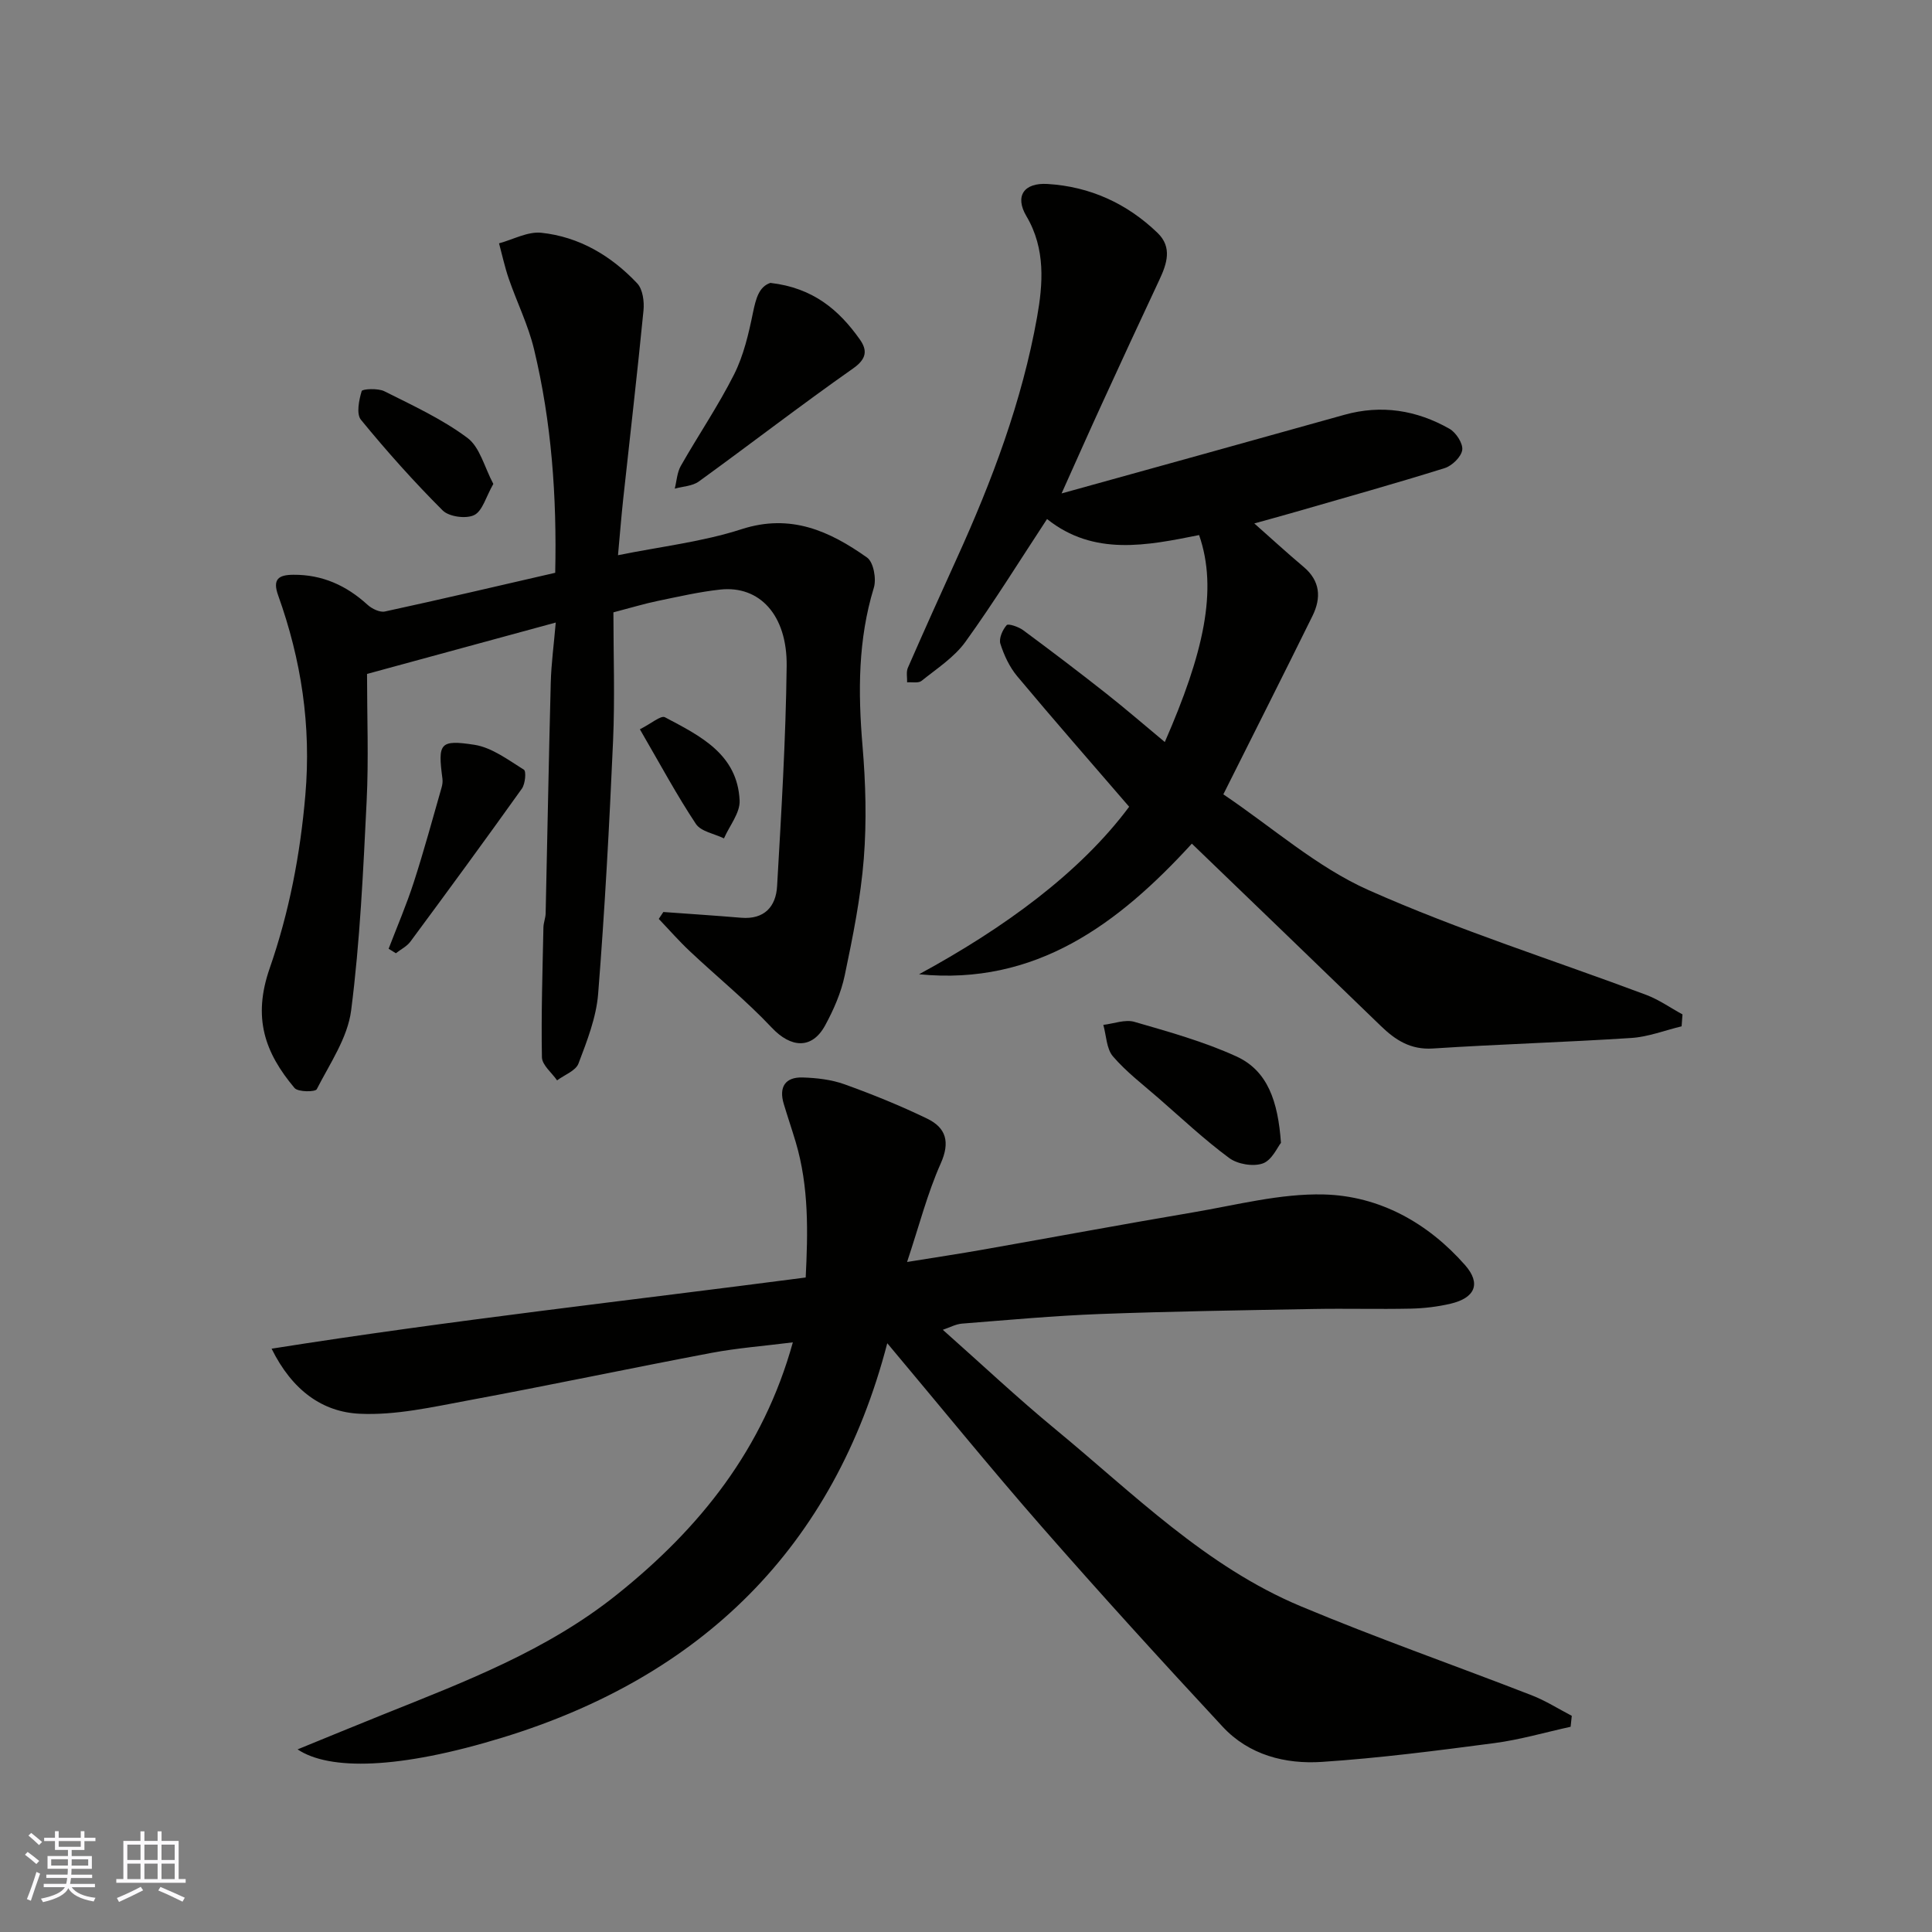
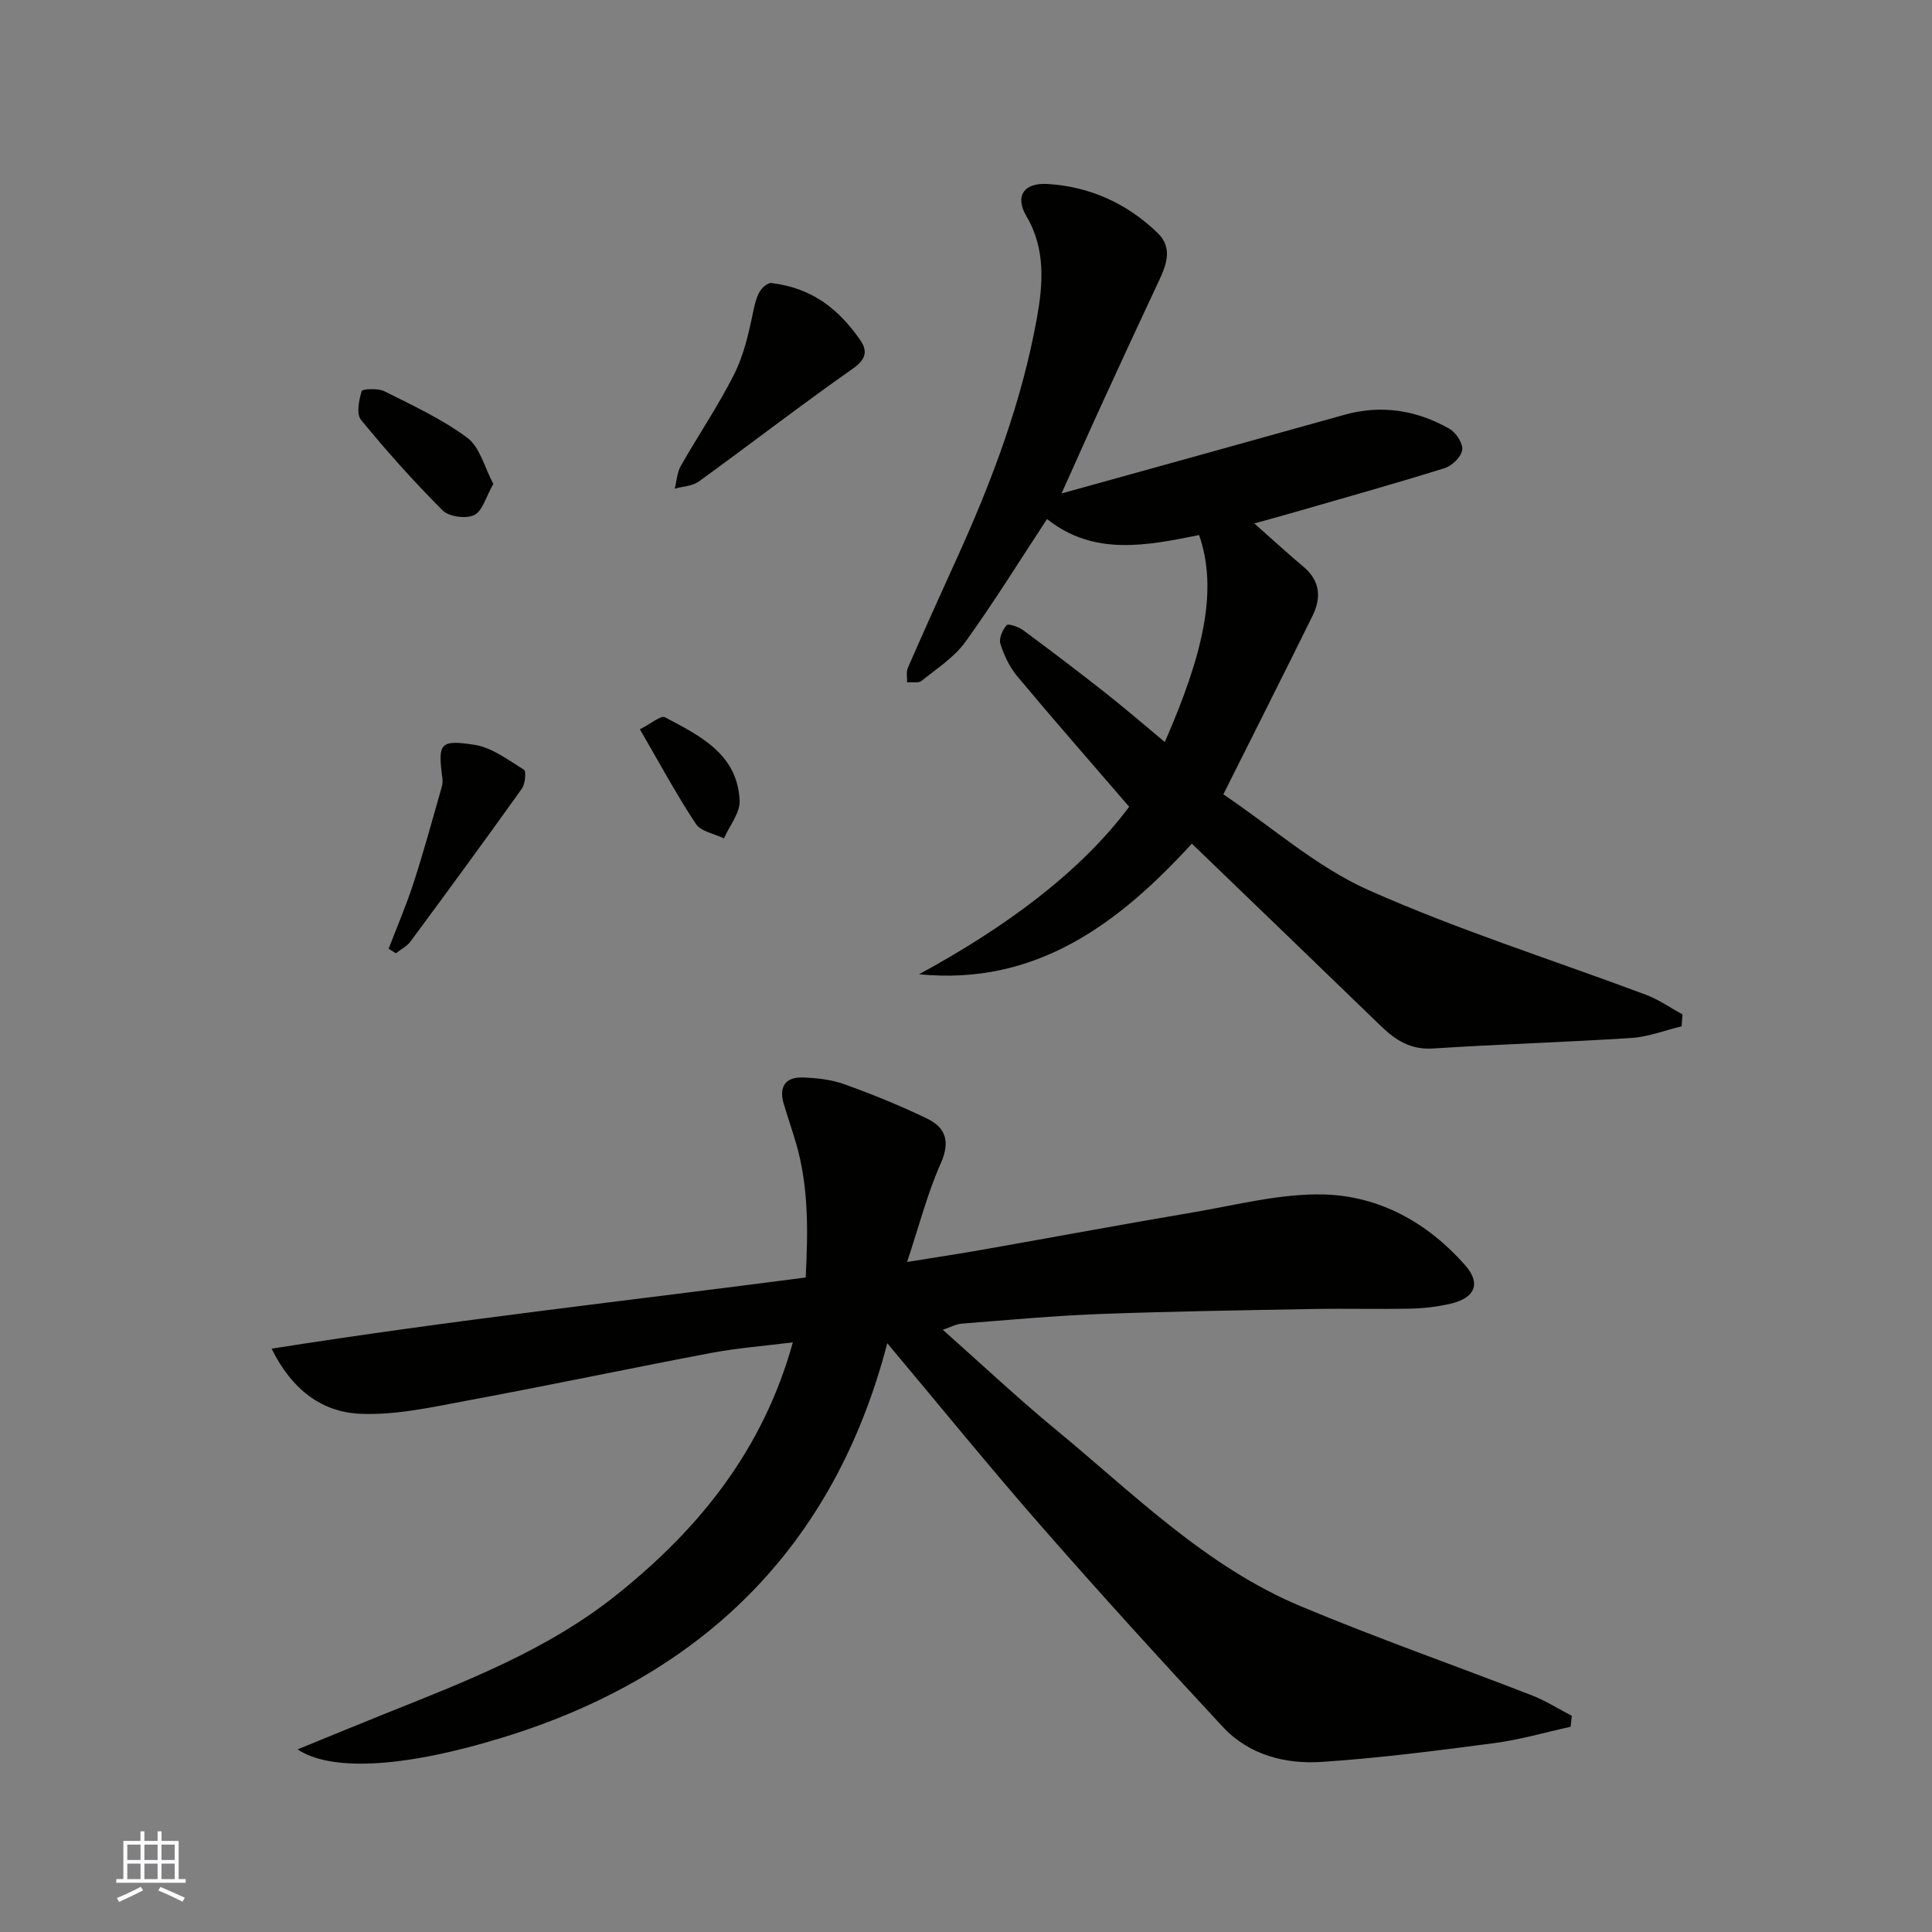
<svg xmlns="http://www.w3.org/2000/svg" enable-background="new 0 0 400 400" viewBox="0 0 400 400">
  <rect x="0" y="0" width="400" height="400" fill="#808080" stroke="none" />
  <g fill="#010100">
    <path d="m164.15 277.92c-5.91.75-11.44 1.16-16.85 2.18-16.81 3.18-33.55 6.72-50.37 9.84-7.43 1.38-15.04 3.12-22.48 2.76-7.64-.36-13.92-4.77-18.22-13.47 37.2-5.89 73.69-9.91 110.58-14.74.46-9.26.7-18.74-2.07-28.05-.79-2.64-1.68-5.25-2.47-7.88-1.05-3.49.29-5.6 3.93-5.48 2.9.09 5.94.44 8.64 1.41 5.81 2.09 11.56 4.42 17.12 7.11 3.9 1.89 4.8 4.82 2.8 9.3-2.74 6.14-4.42 12.75-6.96 20.38 6.29-1.02 11.04-1.73 15.78-2.57 14.45-2.55 28.89-5.24 43.36-7.69 9.01-1.52 18.12-3.94 27.13-3.72 11.52.29 21.56 5.88 29.25 14.62 3.4 3.86 2.04 6.82-3.01 8-2.68.63-5.49.96-8.25 1.02-6.66.14-13.33-.05-19.99.07-14.77.27-29.54.49-44.29 1.04-9.55.36-19.07 1.24-28.6 1.99-1.3.1-2.55.8-3.98 1.28 8.03 7.12 15.46 14.12 23.31 20.59 16.14 13.31 31.11 28.41 50.8 36.65 15.75 6.6 31.89 12.24 47.81 18.43 2.88 1.12 5.54 2.82 8.3 4.25-.08.76-.16 1.52-.24 2.27-5.26 1.15-10.47 2.68-15.78 3.38-11.86 1.56-23.75 3.1-35.68 3.89-7.63.51-15.15-1.43-20.58-7.28-12.7-13.67-25.26-27.47-37.54-41.5-10.69-12.22-20.93-24.83-31.9-37.9-11.03 42.4-38.55 69.04-79.64 81.64-21.51 6.6-35.88 6.84-42.45 2.45 6.22-2.54 11.93-4.9 17.66-7.2 16.94-6.8 33.98-13.24 48.52-24.9 17.14-13.72 30.23-30.06 36.36-52.17z" />
    <path d="m348.16 212.49c-3.46.83-6.9 2.18-10.4 2.41-13.68.89-27.4 1.29-41.09 2.18-4.64.3-7.78-1.75-10.82-4.7-12.87-12.47-25.79-24.89-39.09-37.71-15.2 16.6-32.28 29.44-56.48 27.04 17.55-9.53 33.3-20.98 43.5-34.68-7.89-9.16-15.63-17.99-23.16-27-1.6-1.91-2.74-4.35-3.5-6.74-.35-1.1.45-2.9 1.3-3.86.34-.38 2.46.34 3.41 1.04 5.79 4.28 11.52 8.63 17.17 13.09 4.12 3.25 8.09 6.69 12.16 10.07 8.01-18.32 11.05-31.51 7.1-42.85-10.74 2.15-21.79 4.43-31.48-3.32-5.6 8.51-10.96 17.19-16.91 25.44-2.32 3.21-5.92 5.53-9.08 8.07-.65.52-1.97.22-2.98.3.03-1.01-.22-2.14.15-3 3.32-7.59 6.72-15.15 10.15-22.69 7.3-16.05 13.5-32.54 16.6-49.9 1.21-6.78 1.82-14.14-2.2-20.92-2.46-4.16-.53-6.97 4.38-6.67 8.75.53 16.43 4.02 22.76 10.12 3.11 2.99 1.94 6.41.36 9.78-4.01 8.54-7.97 17.11-11.9 25.69-2.59 5.64-5.1 11.31-8.32 18.48 20.14-5.59 39.36-10.9 58.55-16.28 7.69-2.15 14.96-.96 21.75 2.89 1.36.77 2.84 3.04 2.65 4.39-.2 1.43-2.11 3.28-3.64 3.76-10.24 3.2-20.57 6.09-30.88 9.07-2.9.84-5.81 1.62-8.53 2.38 3.38 2.99 6.72 6.06 10.2 8.99 3.48 2.92 3.68 6.43 1.85 10.15-5.98 12.13-12.08 24.2-18.46 36.95 10.23 6.9 19.38 15.07 30.05 19.82 18.68 8.32 38.32 14.5 57.5 21.7 2.64.99 5.01 2.68 7.51 4.04-.06.82-.12 1.65-.18 2.47z" />
-     <path d="m114.95 118.59c.35-15.77-.75-31.16-4.38-46.27-1.2-5.01-3.55-9.73-5.24-14.63-.82-2.38-1.35-4.87-2.01-7.31 2.92-.79 5.94-2.48 8.74-2.19 7.86.83 14.49 4.77 19.87 10.48 1.15 1.22 1.48 3.76 1.3 5.6-1.28 13.05-2.8 26.08-4.21 39.12-.4 3.72-.69 7.44-1.07 11.56 8.88-1.8 17.5-2.77 25.59-5.39 10.18-3.29 18.24.4 25.97 5.87 1.34.94 1.97 4.41 1.41 6.25-3.29 10.77-3.28 21.62-2.35 32.69.66 7.77.88 15.66.27 23.41-.64 8.1-2.27 16.15-3.94 24.13-.75 3.6-2.3 7.15-4.07 10.4-2.74 5.01-7.1 4.64-11.03.47-5.29-5.62-11.34-10.53-16.98-15.84-2.25-2.11-4.29-4.45-6.43-6.69.32-.48.63-.95.95-1.43 5.37.39 10.75.74 16.11 1.19 4.8.4 7.2-2.31 7.44-6.54.87-15.19 1.8-30.38 1.98-45.59.12-10.57-5.63-16.68-13.72-15.82-4.37.47-8.68 1.47-12.99 2.36-2.67.55-5.29 1.35-9.16 2.36 0 8.77.32 17.7-.07 26.59-.77 17.48-1.71 34.95-3.09 52.39-.39 4.9-2.3 9.76-4.07 14.43-.57 1.51-2.9 2.34-4.43 3.49-1.1-1.59-3.11-3.17-3.14-4.79-.17-8.96.13-17.93.31-26.89.02-.97.44-1.93.46-2.9.36-15.93.64-31.86 1.06-47.79.1-3.91.64-7.8 1.03-12.42-12.97 3.53-25.44 6.92-39.07 10.64 0 8.84.35 17.6-.08 26.32-.71 14.47-1.37 29-3.21 43.35-.73 5.67-4.41 11.01-7.12 16.31-.31.6-3.88.6-4.6-.25-6.17-7.35-8.71-14.55-5.14-24.8 4.03-11.6 6.32-23.51 7.38-35.86 1.24-14.39-.85-27.99-5.64-41.36-1.21-3.38.15-4.22 3.14-4.24 5.99-.05 10.99 2.21 15.37 6.21.91.83 2.55 1.63 3.62 1.39 11.73-2.54 23.4-5.29 35.24-8.01z" />
    <path d="m159.5 58.57c8.88 1.02 14.22 5.64 18.5 11.68 1.59 2.24 1.49 4.02-1.37 6.03-10.8 7.58-21.25 15.66-31.95 23.41-1.32.96-3.3 1.01-4.98 1.48.4-1.58.48-3.35 1.26-4.72 3.61-6.35 7.75-12.43 11.03-18.94 1.97-3.92 3.01-8.41 3.9-12.76.62-2.98 1.25-5.39 3.61-6.18z" />
-     <path d="m265.21 236.61c-.72.89-1.88 3.61-3.77 4.27-1.99.7-5.2.16-6.94-1.12-5.13-3.79-9.81-8.19-14.63-12.39-3.22-2.81-6.68-5.44-9.44-8.65-1.36-1.58-1.37-4.31-2-6.53 2.15-.25 4.51-1.18 6.43-.63 7.13 2.07 14.37 4.08 21.1 7.15 6.52 2.97 8.63 9.32 9.25 17.9z" />
+     <path d="m265.21 236.61z" />
    <path d="m80.46 196.43c1.76-4.59 3.71-9.12 5.22-13.8 2.1-6.49 3.88-13.07 5.76-19.63.16-.57.24-1.21.16-1.79-.96-7.3-.6-8.12 6.61-7.01 3.62.56 7 3.13 10.26 5.16.51.32.28 2.94-.42 3.92-7.59 10.63-15.31 21.17-23.08 31.67-.74 1-2 1.61-3.01 2.41-.5-.31-1-.62-1.5-.93z" />
    <path d="m102.14 100.19c-1.54 2.69-2.24 5.6-3.96 6.45-1.68.83-5.21.35-6.52-.95-5.96-5.95-11.59-12.26-16.93-18.78-.99-1.21-.41-4.06.15-5.94.13-.45 3.37-.63 4.69.03 5.88 2.95 11.96 5.75 17.19 9.65 2.61 1.93 3.54 6.11 5.38 9.54z" />
    <path d="m132.48 150.99c2.37-1.19 4.36-2.94 5.19-2.49 7.23 3.83 15.02 7.6 15.46 17.24.12 2.56-2.1 5.22-3.24 7.84-1.98-.97-4.75-1.41-5.81-2.99-3.94-5.93-7.32-12.23-11.6-19.6z" />
  </g>
-   <path d="m5.17 384 .55-.58c.85.61 1.65 1.24 2.4 1.87l-.59.64c-.83-.73-1.62-1.37-2.36-1.93m1.22 9.53-.82-.34c.71-1.76 1.37-3.64 1.98-5.63.24.13.5.25.76.36-.6 1.67-1.24 3.54-1.92 5.61m-.5-13.5.57-.54c.56.44 1.31 1.06 2.26 1.87l-.64.64c-.68-.66-1.41-1.32-2.19-1.97m3.25.46h2.24v-1.36h.77v1.36h4.57v-1.36h.76v1.36h2.28v.69h-2.28v1.84h-2.64v1.26h4.18v2.64h-4.21c0 .45-.02.86-.05 1.21h4.32v.69h-4.38c-.04.34-.1.75-.19 1.22h5.15v.69h-4.82c.87 1.19 2.51 1.92 4.93 2.19-.17.31-.3.57-.37.76-2.77-.49-4.52-1.41-5.26-2.76-.56 1.26-2.3 2.23-5.24 2.9-.12-.24-.26-.48-.43-.72 2.73-.55 4.38-1.34 4.96-2.38h-4.38v-.69h4.65c.1-.38.17-.79.21-1.22h-4.32v-.69h4.4c.03-.34.05-.75.05-1.21h-4.2v-2.64h4.23v-1.26h-2.69v-1.84h-2.24zm1.46 4.46v1.29h3.45c.01-.4.02-.57.01-.53v-.32-.45h-3.46zm1.55-2.59h4.57v-1.19h-4.57zm6.11 2.59h-3.42v.77c-.01.19-.01.37-.02.53h3.44z" fill="#fbfafc" />
  <path d="m32.63 379.16h.82v1.98h3.54v7.89h1.45v.78h-14.36v-.78h1.46v-7.89h3.54v-1.98h.82v1.98h2.73zm-3.49 11.48.5.73c-1.61.82-3.28 1.63-5 2.41-.13-.27-.28-.55-.44-.82 1.75-.72 3.4-1.49 4.94-2.32m-2.78-5.55h2.73v-3.18h-2.73zm0 3.95h2.73v-3.2h-2.73zm3.54-3.95h2.73v-3.18h-2.73zm0 3.95h2.73v-3.2h-2.73zm7.89 4.68c-1.84-.92-3.51-1.7-5.02-2.32l.45-.73c1.89.8 3.57 1.55 5.04 2.23zm-1.62-11.81h-2.73v3.18h2.73zm-2.73 7.13h2.73v-3.2h-2.73z" fill="#fbfafc" />
</svg>